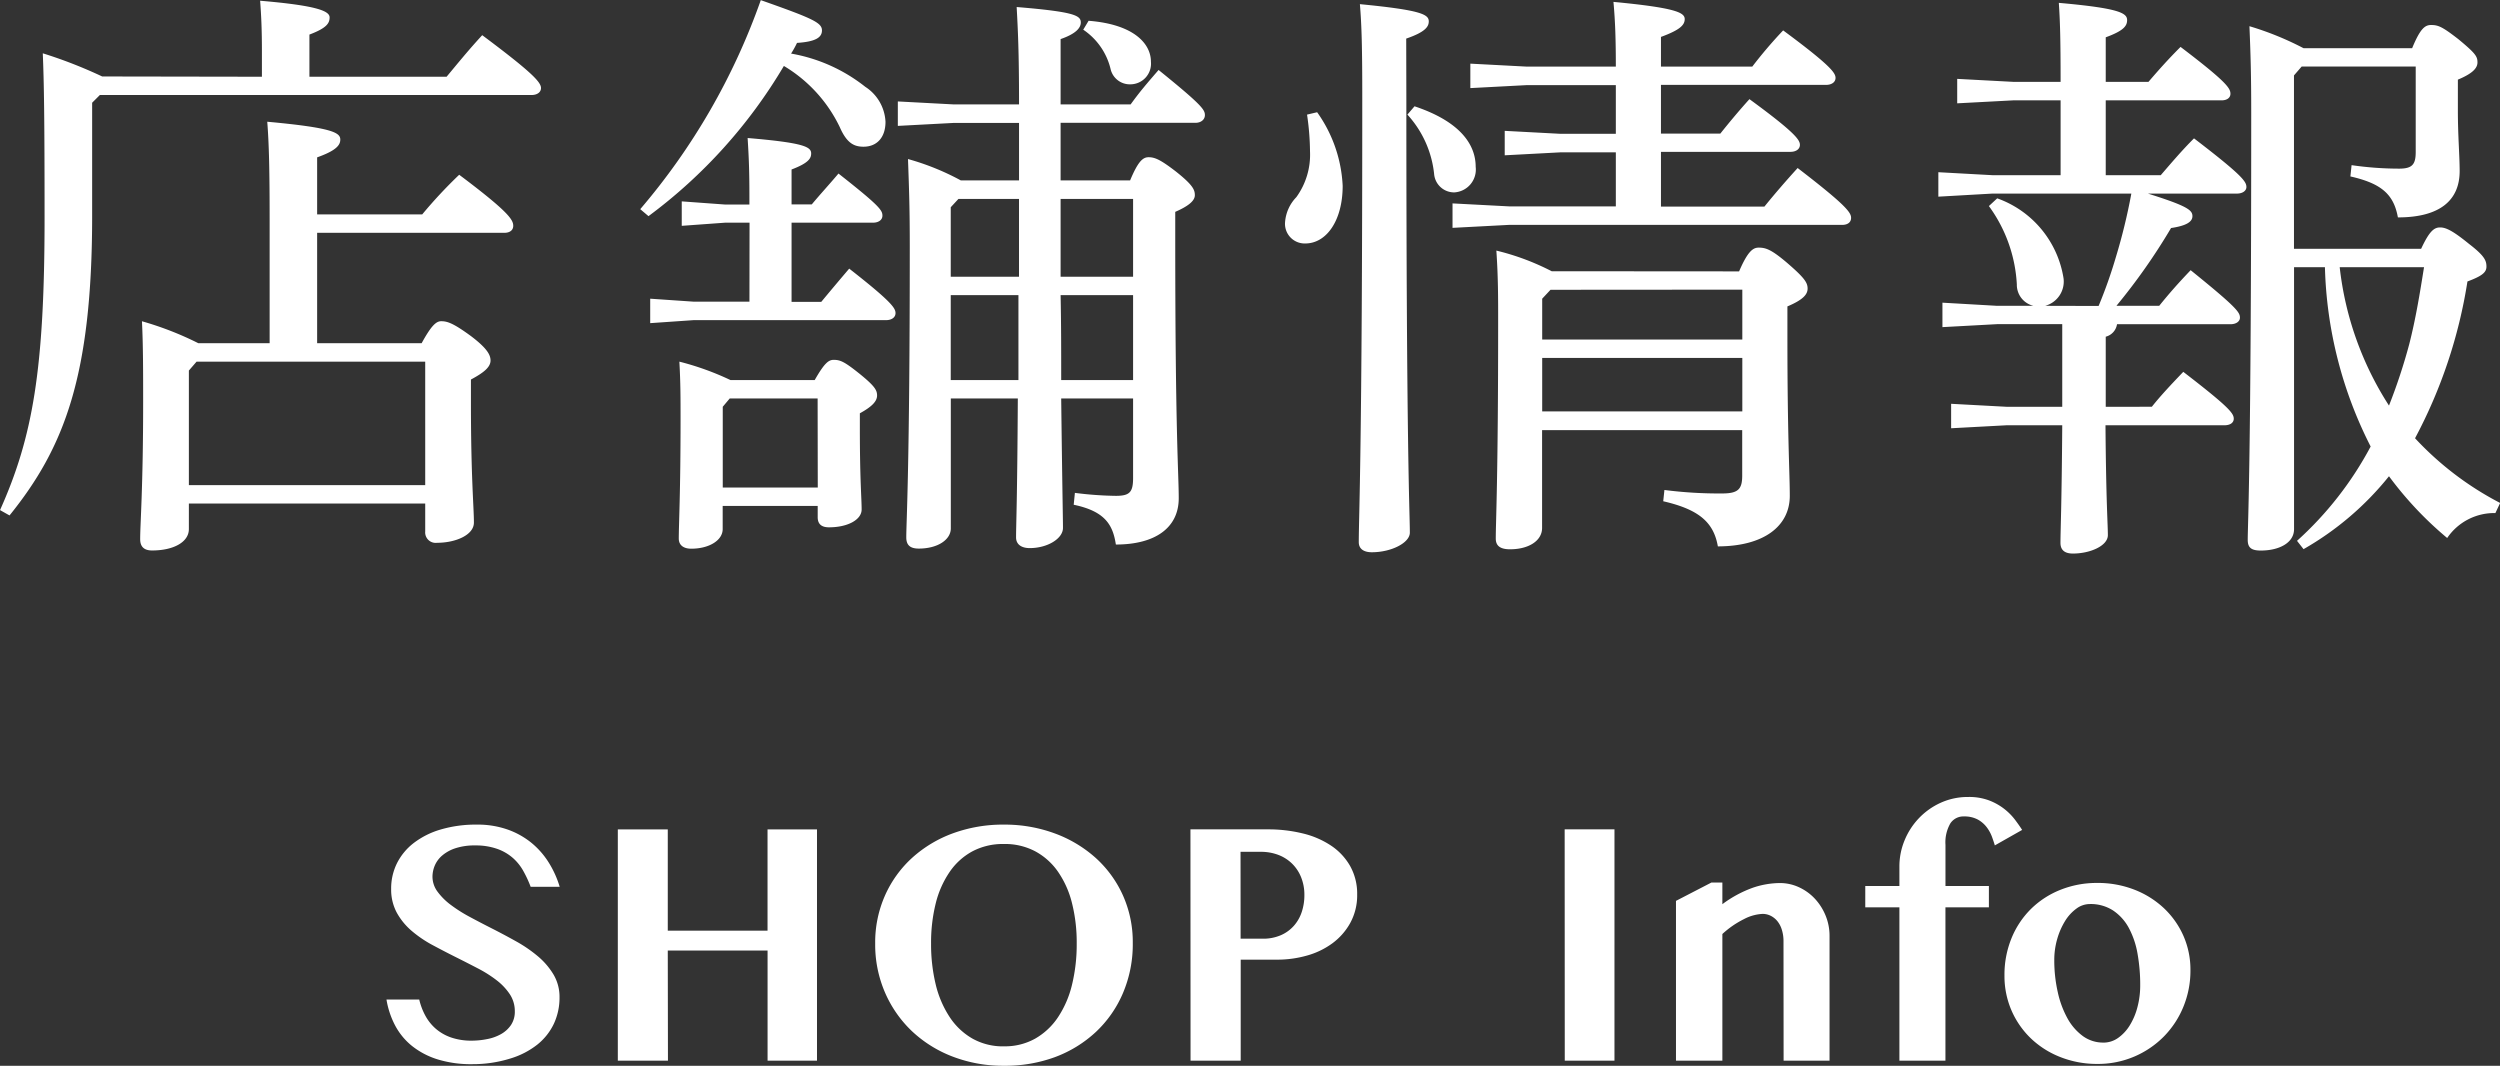
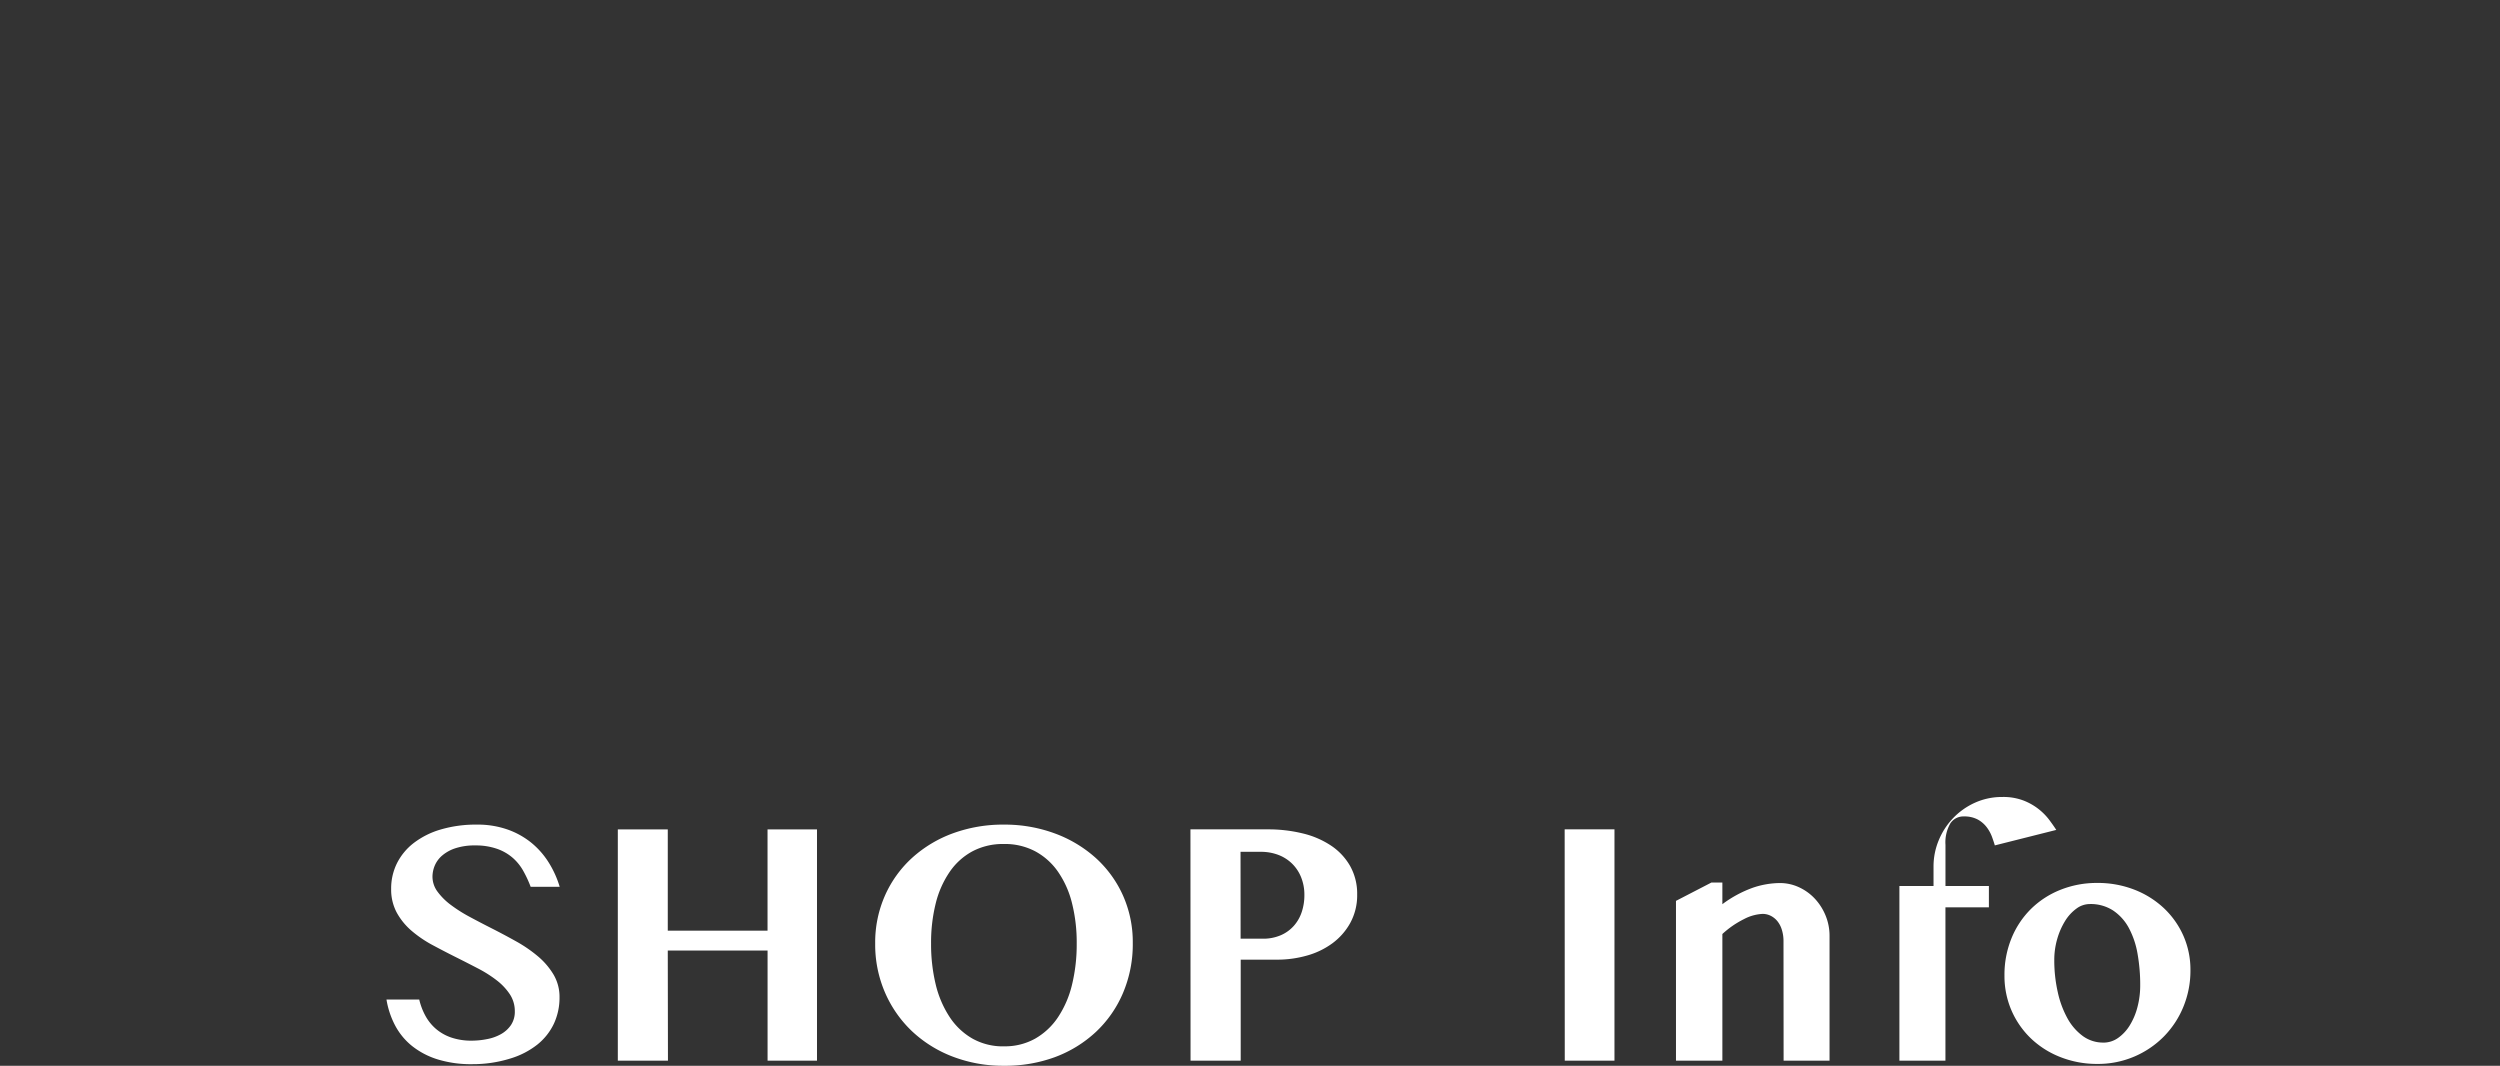
<svg xmlns="http://www.w3.org/2000/svg" width="71.57" height="30.511" viewBox="0 0 71.57 30.511">
  <rect x="0" y="0" width="71.57" height="30.511" fill="#333333" stroke="none" />
  <g id="shop" transform="translate(-23279.662 258.365)">
-     <path id="パス_844" data-name="パス 844" d="M3.184.1a3.23,3.23,0,0,1-1-.139,2.239,2.239,0,0,1-.728-.383,1.889,1.889,0,0,1-.481-.583,2.434,2.434,0,0,1-.249-.745h.938a1.847,1.847,0,0,0,.176.464,1.338,1.338,0,0,0,.3.374,1.345,1.345,0,0,0,.439.249,1.783,1.783,0,0,0,.593.09A2.26,2.26,0,0,0,3.618-.62a1.283,1.283,0,0,0,.393-.144.842.842,0,0,0,.281-.259A.685.685,0,0,0,4.4-1.416.871.871,0,0,0,4.258-1.9a1.666,1.666,0,0,0-.376-.4,3.489,3.489,0,0,0-.54-.342q-.305-.159-.627-.32t-.669-.347a3.4,3.4,0,0,1-.6-.408,1.876,1.876,0,0,1-.425-.52,1.4,1.4,0,0,1-.161-.684,1.619,1.619,0,0,1,.166-.73,1.687,1.687,0,0,1,.481-.581,2.349,2.349,0,0,1,.771-.386A3.558,3.558,0,0,1,3.32-6.758a2.58,2.58,0,0,1,.862.137,2.28,2.28,0,0,1,.686.378,2.32,2.32,0,0,1,.5.566,2.834,2.834,0,0,1,.317.7H4.854a3.313,3.313,0,0,0-.208-.449,1.412,1.412,0,0,0-.3-.376A1.379,1.379,0,0,0,3.9-6.062a1.837,1.837,0,0,0-.627-.1,1.757,1.757,0,0,0-.581.083,1.118,1.118,0,0,0-.378.212.774.774,0,0,0-.208.288.832.832,0,0,0-.063.31.722.722,0,0,0,.144.43,1.809,1.809,0,0,0,.383.381,4.177,4.177,0,0,0,.544.344q.305.164.623.325.347.176.693.369a3.942,3.942,0,0,1,.625.427,2.077,2.077,0,0,1,.452.525,1.257,1.257,0,0,1,.173.657,1.762,1.762,0,0,1-.161.752,1.692,1.692,0,0,1-.476.6,2.329,2.329,0,0,1-.781.4A3.6,3.6,0,0,1,3.184.1Zm5.6-.1H7.349V-6.621H8.779v2.9h2.856v-2.9h1.416V0H11.636V-3.154H8.779ZM18.4.146a4.024,4.024,0,0,1-1.455-.259,3.535,3.535,0,0,1-1.169-.725A3.372,3.372,0,0,1,15-1.946a3.452,3.452,0,0,1-.283-1.409A3.314,3.314,0,0,1,15-4.734a3.227,3.227,0,0,1,.779-1.077,3.555,3.555,0,0,1,1.169-.7A4.165,4.165,0,0,1,18.4-6.758a4.129,4.129,0,0,1,1.455.251,3.617,3.617,0,0,1,1.172.7,3.224,3.224,0,0,1,.781,1.072,3.257,3.257,0,0,1,.283,1.365,3.566,3.566,0,0,1-.283,1.44A3.284,3.284,0,0,1,21.03-.818,3.508,3.508,0,0,1,19.858-.1,4.129,4.129,0,0,1,18.4.146Zm0-.557a1.772,1.772,0,0,0,.9-.222,1.95,1.95,0,0,0,.652-.613,2.9,2.9,0,0,0,.4-.93,4.878,4.878,0,0,0,.134-1.179,4.627,4.627,0,0,0-.134-1.152,2.735,2.735,0,0,0-.4-.9,1.884,1.884,0,0,0-.652-.586,1.854,1.854,0,0,0-.9-.21,1.864,1.864,0,0,0-.9.21,1.862,1.862,0,0,0-.649.586,2.767,2.767,0,0,0-.4.9,4.627,4.627,0,0,0-.134,1.152,4.878,4.878,0,0,0,.134,1.179,2.934,2.934,0,0,0,.4.93,1.927,1.927,0,0,0,.649.613A1.782,1.782,0,0,0,18.4-.41Zm5.342-6.211h2.212a4.137,4.137,0,0,1,1.006.117,2.515,2.515,0,0,1,.813.352,1.733,1.733,0,0,1,.542.583,1.621,1.621,0,0,1,.2.813,1.648,1.648,0,0,1-.2.818,1.811,1.811,0,0,1-.515.583,2.246,2.246,0,0,1-.73.349,3.1,3.1,0,0,1-.84.115H25.181V0H23.745Zm1.436,3.13h.63a1.273,1.273,0,0,0,.522-.1,1.069,1.069,0,0,0,.376-.273,1.131,1.131,0,0,0,.225-.4,1.518,1.518,0,0,0,.073-.474,1.337,1.337,0,0,0-.1-.527,1.137,1.137,0,0,0-.266-.388,1.146,1.146,0,0,0-.393-.242,1.384,1.384,0,0,0-.483-.083h-.586Zm9.277-3.13h1.426V0H34.458Zm6.265,3.208a1.088,1.088,0,0,0-.049-.339A.728.728,0,0,0,40.54-4a.584.584,0,0,0-.193-.151.515.515,0,0,0-.225-.051,1.277,1.277,0,0,0-.537.151,2.646,2.646,0,0,0-.615.425V0H37.642V-4.575L38.657-5.1h.313v.62a3.339,3.339,0,0,1,.872-.471,2.445,2.445,0,0,1,.774-.134,1.288,1.288,0,0,1,.547.12,1.448,1.448,0,0,1,.452.325,1.58,1.58,0,0,1,.308.481,1.517,1.517,0,0,1,.115.588V0H40.723Zm6.05-2.749q-.029-.1-.081-.244a1.073,1.073,0,0,0-.149-.273.815.815,0,0,0-.256-.222.806.806,0,0,0-.4-.09.445.445,0,0,0-.388.2,1.09,1.09,0,0,0-.139.613V-5H46.6v.61H45.356V0H44.038V-4.39h-.977V-5h.977v-.557a1.952,1.952,0,0,1,.146-.745,2.038,2.038,0,0,1,.41-.637,2,2,0,0,1,.625-.444,1.872,1.872,0,0,1,.791-.166,1.619,1.619,0,0,1,.6.1,1.681,1.681,0,0,1,.437.247,1.71,1.71,0,0,1,.305.31q.122.164.2.286ZM49.7.093a2.84,2.84,0,0,1-1.064-.2A2.573,2.573,0,0,1,47.8-.64a2.472,2.472,0,0,1-.554-.8,2.481,2.481,0,0,1-.2-1,2.761,2.761,0,0,1,.2-1.062,2.516,2.516,0,0,1,.554-.837,2.531,2.531,0,0,1,.84-.549,2.791,2.791,0,0,1,1.062-.2,2.872,2.872,0,0,1,1.064.193,2.611,2.611,0,0,1,.845.53,2.445,2.445,0,0,1,.559.793,2.4,2.4,0,0,1,.2.984,2.715,2.715,0,0,1-.2,1.04,2.628,2.628,0,0,1-.557.852,2.647,2.647,0,0,1-.845.576A2.64,2.64,0,0,1,49.7.093Zm.176-.61A.724.724,0,0,0,50.3-.652a1.216,1.216,0,0,0,.334-.361,1.893,1.893,0,0,0,.22-.525,2.434,2.434,0,0,0,.078-.62,5.107,5.107,0,0,0-.076-.9,2.428,2.428,0,0,0-.249-.74,1.4,1.4,0,0,0-.449-.5,1.175,1.175,0,0,0-.671-.186.646.646,0,0,0-.383.132A1.238,1.238,0,0,0,48.782-4a2.051,2.051,0,0,0-.225.513,2.161,2.161,0,0,0-.085.613,4.111,4.111,0,0,0,.1.913,2.763,2.763,0,0,0,.278.75,1.555,1.555,0,0,0,.442.508A.983.983,0,0,0,49.878-.518Z" transform="translate(23290 -228)" fill="#fff" />
-     <path id="パス_843" data-name="パス 843" d="M9.741-4.539V-7.7H15.1c.17,0,.255-.085.255-.2,0-.17-.119-.391-1.547-1.462A13.481,13.481,0,0,0,12.75-8.228H9.741V-9.86c.561-.2.663-.357.663-.51,0-.2-.238-.34-2.091-.51.051.646.068,1.428.068,2.805v3.536H6.341a9.194,9.194,0,0,0-1.615-.629c.034.68.034,1.445.034,2.312,0,2.431-.085,3.485-.085,3.927,0,.221.119.323.34.323.612,0,1.054-.238,1.054-.612V.051h6.766v.8a.3.3,0,0,0,.34.323c.527,0,1.054-.221,1.054-.578,0-.442-.085-1.292-.085-3.417V-3.5c.374-.2.561-.357.561-.544,0-.153-.085-.34-.561-.7-.51-.374-.68-.425-.85-.425-.136,0-.272.1-.561.629ZM12.835-.476H6.069V-3.757l.221-.255h6.545Zm-9.248-11.7a13.293,13.293,0,0,0-1.7-.663c.034.833.051,1.8.051,4.709C1.938-3.791,1.6-1.853.663.238L.935.391C2.5-1.547,3.3-3.6,3.3-8.194v-3.23l.221-.221H15.878c.17,0,.272-.085.272-.2,0-.17-.272-.459-1.683-1.513-.391.425-.68.782-1.02,1.19H9.52v-1.207c.493-.187.578-.323.578-.493,0-.187-.391-.34-1.989-.476.034.459.051.85.051,1.462v.714ZM31.025-9.2v-1.649h3.859c.17,0,.272-.1.272-.221,0-.153-.085-.289-1.326-1.292-.323.374-.544.629-.8.986H31.025v-1.87c.442-.153.578-.323.578-.476,0-.2-.187-.306-1.836-.442.034.629.068,1.258.068,2.754v.034h-1.87l-1.6-.085v.7l1.6-.085h1.87V-9.2H28.169a7.191,7.191,0,0,0-1.513-.612c.034.935.051,1.479.051,2.482,0,6.375-.1,7.9-.1,8.347,0,.2.085.323.357.323.544,0,.918-.255.918-.578V-2.958H29.8C29.784-.017,29.75.663,29.75,1.02c0,.2.153.306.391.306.51,0,.952-.272.952-.578,0-.255-.017-.9-.051-3.706H33.1V-.68c0,.408-.1.51-.493.51a10.021,10.021,0,0,1-1.173-.085L31.4.085c.9.187,1.122.578,1.207,1.139,1.122,0,1.8-.476,1.8-1.326,0-.714-.1-1.785-.1-7.429V-8.3c.391-.17.561-.323.561-.476s-.051-.289-.544-.68c-.442-.34-.6-.408-.782-.408-.17,0-.306.136-.527.663ZM33.1-8.67v2.227H31.025V-8.67Zm0,2.754v2.431H31.042c0-.816,0-1.615-.017-2.431Zm-5-2.754h1.734v2.227H27.88V-8.432ZM27.88-5.916h1.938v2.431H27.88Zm-5.763.187h-1.6l-1.241-.085v.7L20.519-5.2h5.508c.17,0,.272-.085.272-.2,0-.136-.085-.306-1.326-1.275-.289.34-.561.663-.8.952h-.85V-7.99h2.329c.17,0,.272-.085.272-.2,0-.153-.068-.272-1.258-1.207-.272.323-.51.578-.765.884h-.578v-1c.493-.187.561-.323.561-.459,0-.187-.2-.306-1.819-.442.034.544.051.935.051,1.666v.238h-.7L20.179-8.6v.7L21.42-7.99h.7Zm-2.89-2.448a14.585,14.585,0,0,0,3.876-4.3,4.108,4.108,0,0,1,1.6,1.751c.2.459.408.561.68.561.374,0,.629-.255.629-.714a1.262,1.262,0,0,0-.578-1,4.721,4.721,0,0,0-2.125-.952,2.751,2.751,0,0,0,.17-.306c.527-.034.714-.153.714-.357,0-.221-.255-.34-1.751-.867a18.84,18.84,0,0,1-3.451,5.984Zm2.346,4.692a7.976,7.976,0,0,0-1.462-.527c.034.612.034,1.037.034,1.666,0,2.074-.051,2.992-.051,3.4,0,.187.136.289.357.289.51,0,.9-.238.9-.561V.119h2.72V.442c0,.187.1.289.323.289.544,0,.935-.221.935-.51,0-.323-.051-.833-.051-2.312v-.442c.34-.187.493-.34.493-.51,0-.153-.068-.272-.51-.629-.425-.34-.544-.391-.731-.391-.136,0-.255.068-.544.578Zm2.5,3.077h-2.72V-2.72l.2-.238h2.516Zm7.6-13.107a1.889,1.889,0,0,1,.782,1.122.565.565,0,0,0,.578.442.592.592,0,0,0,.578-.646c0-.51-.476-1.071-1.785-1.173ZM45.084-6.6A7.051,7.051,0,0,0,43.5-7.191c.051.765.051,1.309.051,2.023,0,4.522-.068,5.712-.068,6.222,0,.2.119.306.408.306.527,0,.918-.238.918-.612v-2.8h5.729V-.748c0,.391-.119.51-.578.51a12.258,12.258,0,0,1-1.649-.1l-.034.323c1.037.238,1.445.612,1.564,1.292C51.153,1.275,51.9.7,51.9-.17c0-.663-.068-1.649-.068-4.539v-.884c.442-.187.578-.34.578-.51s-.085-.306-.6-.748c-.442-.374-.6-.425-.8-.425-.153,0-.306.085-.561.68Zm5.457.527v1.428H44.812V-5.814l.238-.255Zm0,1.955v1.53H44.812v-1.53Zm-2.329-5.9h3.706c.17,0,.272-.085.272-.2,0-.136-.119-.34-1.445-1.309-.306.34-.561.646-.833.986h-1.7v-1.394h4.726c.17,0,.272-.085.272-.2,0-.136-.119-.34-1.5-1.36a12.923,12.923,0,0,0-.884,1.037H48.212v-.85c.544-.2.68-.34.68-.51,0-.187-.255-.323-2.04-.493.051.561.068,1.088.068,1.853H44.37l-1.615-.085v.7l1.615-.085h2.55v1.394H45.339l-1.6-.085v.7l1.6-.085H46.92v1.547H43.86l-1.615-.085v.7l1.615-.085H53.4c.17,0,.255-.085.255-.2,0-.153-.136-.357-1.53-1.428-.34.374-.663.748-.952,1.105H48.212ZM40.919-13.26c.544-.187.646-.34.646-.493,0-.2-.221-.323-1.972-.493.051.612.068,1.241.068,2.686,0,10.115-.1,11.968-.1,12.716,0,.187.136.289.374.289.561,0,1.088-.272,1.088-.561,0-.561-.1-2.193-.1-12.427ZM38.08-11.084a7.542,7.542,0,0,1,.085,1.054,2.07,2.07,0,0,1-.391,1.309,1.15,1.15,0,0,0-.323.714.563.563,0,0,0,.578.612c.612,0,1.071-.663,1.071-1.649a3.939,3.939,0,0,0-.731-2.108Zm2.873,0a2.972,2.972,0,0,1,.765,1.7.575.575,0,0,0,.578.527.655.655,0,0,0,.612-.731c0-.663-.476-1.309-1.751-1.734ZM66.334-7.242v-4.964l.221-.255h3.264v2.448c0,.357-.1.476-.476.476a9.507,9.507,0,0,1-1.36-.1l-.034.323c.884.2,1.241.51,1.36,1.173,1.207,0,1.768-.493,1.768-1.326,0-.442-.051-1-.051-1.734v-.884c.408-.17.561-.323.561-.493s-.051-.255-.544-.663c-.459-.357-.578-.408-.782-.408-.17,0-.306.085-.544.663H66.606a8.687,8.687,0,0,0-1.547-.629c.034.833.051,1.394.051,2.482,0,10.132-.1,11.764-.1,12.223,0,.221.1.306.374.306.527,0,.952-.221.952-.612v-7.5h.884a11.968,11.968,0,0,0,1.309,5.134,9.869,9.869,0,0,1-2.108,2.7l.187.238A8.594,8.594,0,0,0,69.054-.731,10.152,10.152,0,0,0,70.72,1.037,1.628,1.628,0,0,1,72.1.323l.136-.289A8.935,8.935,0,0,1,69.8-1.819a14.187,14.187,0,0,0,1.5-4.488c.408-.153.544-.255.544-.425s-.051-.306-.493-.646c-.459-.374-.663-.476-.833-.476s-.306.1-.544.612Zm3.723.527c-.119.748-.238,1.479-.425,2.21a16.227,16.227,0,0,1-.578,1.751,9.18,9.18,0,0,1-1.411-3.961ZM59.211-5.61a.721.721,0,0,0,.527-.782,2.909,2.909,0,0,0-1.9-2.295l-.238.221a4.172,4.172,0,0,1,.8,2.244.618.618,0,0,0,.476.612H57.834L56.27-5.7V-5l1.564-.085H59.7V-2.72h-1.6l-1.581-.085v.7l1.581-.085h1.6c-.017,2.346-.051,3.009-.051,3.366q0,.306.357.306c.493,0,1-.221,1-.527s-.051-.935-.068-3.145h3.4c.187,0,.272-.085.272-.187,0-.153-.119-.323-1.445-1.343-.357.374-.646.68-.9,1H60.945V-4.726a.436.436,0,0,0,.323-.357h3.247c.17,0,.272-.085.272-.187,0-.153-.085-.289-1.411-1.36-.357.374-.612.663-.9,1.02H61.251a17.4,17.4,0,0,0,1.564-2.227c.459-.068.612-.187.612-.34,0-.17-.136-.289-1.275-.646H64.7c.17,0,.272-.085.272-.187,0-.153-.1-.323-1.5-1.394-.357.357-.646.7-.952,1.054H60.945v-2.142H64.26c.17,0,.255-.085.255-.187,0-.153-.085-.323-1.428-1.343-.357.357-.629.663-.918,1H60.945v-1.275c.51-.187.612-.323.612-.493,0-.2-.221-.34-1.955-.493.034.493.051,1.02.051,2.261h-1.36l-1.6-.085v.7l1.6-.085h1.36V-9.35H57.7l-1.547-.085v.7L57.7-8.823h3.978A16.678,16.678,0,0,1,61.234-7a13.569,13.569,0,0,1-.493,1.394Z" transform="translate(23279 -244)" fill="#fff" />
+     <path id="パス_844" data-name="パス 844" d="M3.184.1a3.23,3.23,0,0,1-1-.139,2.239,2.239,0,0,1-.728-.383,1.889,1.889,0,0,1-.481-.583,2.434,2.434,0,0,1-.249-.745h.938a1.847,1.847,0,0,0,.176.464,1.338,1.338,0,0,0,.3.374,1.345,1.345,0,0,0,.439.249,1.783,1.783,0,0,0,.593.09A2.26,2.26,0,0,0,3.618-.62a1.283,1.283,0,0,0,.393-.144.842.842,0,0,0,.281-.259A.685.685,0,0,0,4.4-1.416.871.871,0,0,0,4.258-1.9a1.666,1.666,0,0,0-.376-.4,3.489,3.489,0,0,0-.54-.342q-.305-.159-.627-.32t-.669-.347a3.4,3.4,0,0,1-.6-.408,1.876,1.876,0,0,1-.425-.52,1.4,1.4,0,0,1-.161-.684,1.619,1.619,0,0,1,.166-.73,1.687,1.687,0,0,1,.481-.581,2.349,2.349,0,0,1,.771-.386A3.558,3.558,0,0,1,3.32-6.758a2.58,2.58,0,0,1,.862.137,2.28,2.28,0,0,1,.686.378,2.32,2.32,0,0,1,.5.566,2.834,2.834,0,0,1,.317.7H4.854a3.313,3.313,0,0,0-.208-.449,1.412,1.412,0,0,0-.3-.376A1.379,1.379,0,0,0,3.9-6.062a1.837,1.837,0,0,0-.627-.1,1.757,1.757,0,0,0-.581.083,1.118,1.118,0,0,0-.378.212.774.774,0,0,0-.208.288.832.832,0,0,0-.063.31.722.722,0,0,0,.144.43,1.809,1.809,0,0,0,.383.381,4.177,4.177,0,0,0,.544.344q.305.164.623.325.347.176.693.369a3.942,3.942,0,0,1,.625.427,2.077,2.077,0,0,1,.452.525,1.257,1.257,0,0,1,.173.657,1.762,1.762,0,0,1-.161.752,1.692,1.692,0,0,1-.476.6,2.329,2.329,0,0,1-.781.4A3.6,3.6,0,0,1,3.184.1Zm5.6-.1H7.349V-6.621H8.779v2.9h2.856v-2.9h1.416V0H11.636V-3.154H8.779ZM18.4.146a4.024,4.024,0,0,1-1.455-.259,3.535,3.535,0,0,1-1.169-.725A3.372,3.372,0,0,1,15-1.946a3.452,3.452,0,0,1-.283-1.409A3.314,3.314,0,0,1,15-4.734a3.227,3.227,0,0,1,.779-1.077,3.555,3.555,0,0,1,1.169-.7A4.165,4.165,0,0,1,18.4-6.758a4.129,4.129,0,0,1,1.455.251,3.617,3.617,0,0,1,1.172.7,3.224,3.224,0,0,1,.781,1.072,3.257,3.257,0,0,1,.283,1.365,3.566,3.566,0,0,1-.283,1.44A3.284,3.284,0,0,1,21.03-.818,3.508,3.508,0,0,1,19.858-.1,4.129,4.129,0,0,1,18.4.146Zm0-.557a1.772,1.772,0,0,0,.9-.222,1.95,1.95,0,0,0,.652-.613,2.9,2.9,0,0,0,.4-.93,4.878,4.878,0,0,0,.134-1.179,4.627,4.627,0,0,0-.134-1.152,2.735,2.735,0,0,0-.4-.9,1.884,1.884,0,0,0-.652-.586,1.854,1.854,0,0,0-.9-.21,1.864,1.864,0,0,0-.9.21,1.862,1.862,0,0,0-.649.586,2.767,2.767,0,0,0-.4.9,4.627,4.627,0,0,0-.134,1.152,4.878,4.878,0,0,0,.134,1.179,2.934,2.934,0,0,0,.4.93,1.927,1.927,0,0,0,.649.613A1.782,1.782,0,0,0,18.4-.41Zm5.342-6.211h2.212a4.137,4.137,0,0,1,1.006.117,2.515,2.515,0,0,1,.813.352,1.733,1.733,0,0,1,.542.583,1.621,1.621,0,0,1,.2.813,1.648,1.648,0,0,1-.2.818,1.811,1.811,0,0,1-.515.583,2.246,2.246,0,0,1-.73.349,3.1,3.1,0,0,1-.84.115H25.181V0H23.745Zm1.436,3.13h.63a1.273,1.273,0,0,0,.522-.1,1.069,1.069,0,0,0,.376-.273,1.131,1.131,0,0,0,.225-.4,1.518,1.518,0,0,0,.073-.474,1.337,1.337,0,0,0-.1-.527,1.137,1.137,0,0,0-.266-.388,1.146,1.146,0,0,0-.393-.242,1.384,1.384,0,0,0-.483-.083h-.586Zm9.277-3.13h1.426V0H34.458Zm6.265,3.208a1.088,1.088,0,0,0-.049-.339A.728.728,0,0,0,40.54-4a.584.584,0,0,0-.193-.151.515.515,0,0,0-.225-.051,1.277,1.277,0,0,0-.537.151,2.646,2.646,0,0,0-.615.425V0H37.642V-4.575L38.657-5.1h.313v.62a3.339,3.339,0,0,1,.872-.471,2.445,2.445,0,0,1,.774-.134,1.288,1.288,0,0,1,.547.12,1.448,1.448,0,0,1,.452.325,1.58,1.58,0,0,1,.308.481,1.517,1.517,0,0,1,.115.588V0H40.723Zm6.05-2.749q-.029-.1-.081-.244a1.073,1.073,0,0,0-.149-.273.815.815,0,0,0-.256-.222.806.806,0,0,0-.4-.09.445.445,0,0,0-.388.2,1.09,1.09,0,0,0-.139.613V-5H46.6v.61H45.356V0H44.038V-4.39V-5h.977v-.557a1.952,1.952,0,0,1,.146-.745,2.038,2.038,0,0,1,.41-.637,2,2,0,0,1,.625-.444,1.872,1.872,0,0,1,.791-.166,1.619,1.619,0,0,1,.6.1,1.681,1.681,0,0,1,.437.247,1.71,1.71,0,0,1,.305.31q.122.164.2.286ZM49.7.093a2.84,2.84,0,0,1-1.064-.2A2.573,2.573,0,0,1,47.8-.64a2.472,2.472,0,0,1-.554-.8,2.481,2.481,0,0,1-.2-1,2.761,2.761,0,0,1,.2-1.062,2.516,2.516,0,0,1,.554-.837,2.531,2.531,0,0,1,.84-.549,2.791,2.791,0,0,1,1.062-.2,2.872,2.872,0,0,1,1.064.193,2.611,2.611,0,0,1,.845.53,2.445,2.445,0,0,1,.559.793,2.4,2.4,0,0,1,.2.984,2.715,2.715,0,0,1-.2,1.04,2.628,2.628,0,0,1-.557.852,2.647,2.647,0,0,1-.845.576A2.64,2.64,0,0,1,49.7.093Zm.176-.61A.724.724,0,0,0,50.3-.652a1.216,1.216,0,0,0,.334-.361,1.893,1.893,0,0,0,.22-.525,2.434,2.434,0,0,0,.078-.62,5.107,5.107,0,0,0-.076-.9,2.428,2.428,0,0,0-.249-.74,1.4,1.4,0,0,0-.449-.5,1.175,1.175,0,0,0-.671-.186.646.646,0,0,0-.383.132A1.238,1.238,0,0,0,48.782-4a2.051,2.051,0,0,0-.225.513,2.161,2.161,0,0,0-.085.613,4.111,4.111,0,0,0,.1.913,2.763,2.763,0,0,0,.278.75,1.555,1.555,0,0,0,.442.508A.983.983,0,0,0,49.878-.518Z" transform="translate(23290 -228)" fill="#fff" />
  </g>
</svg>